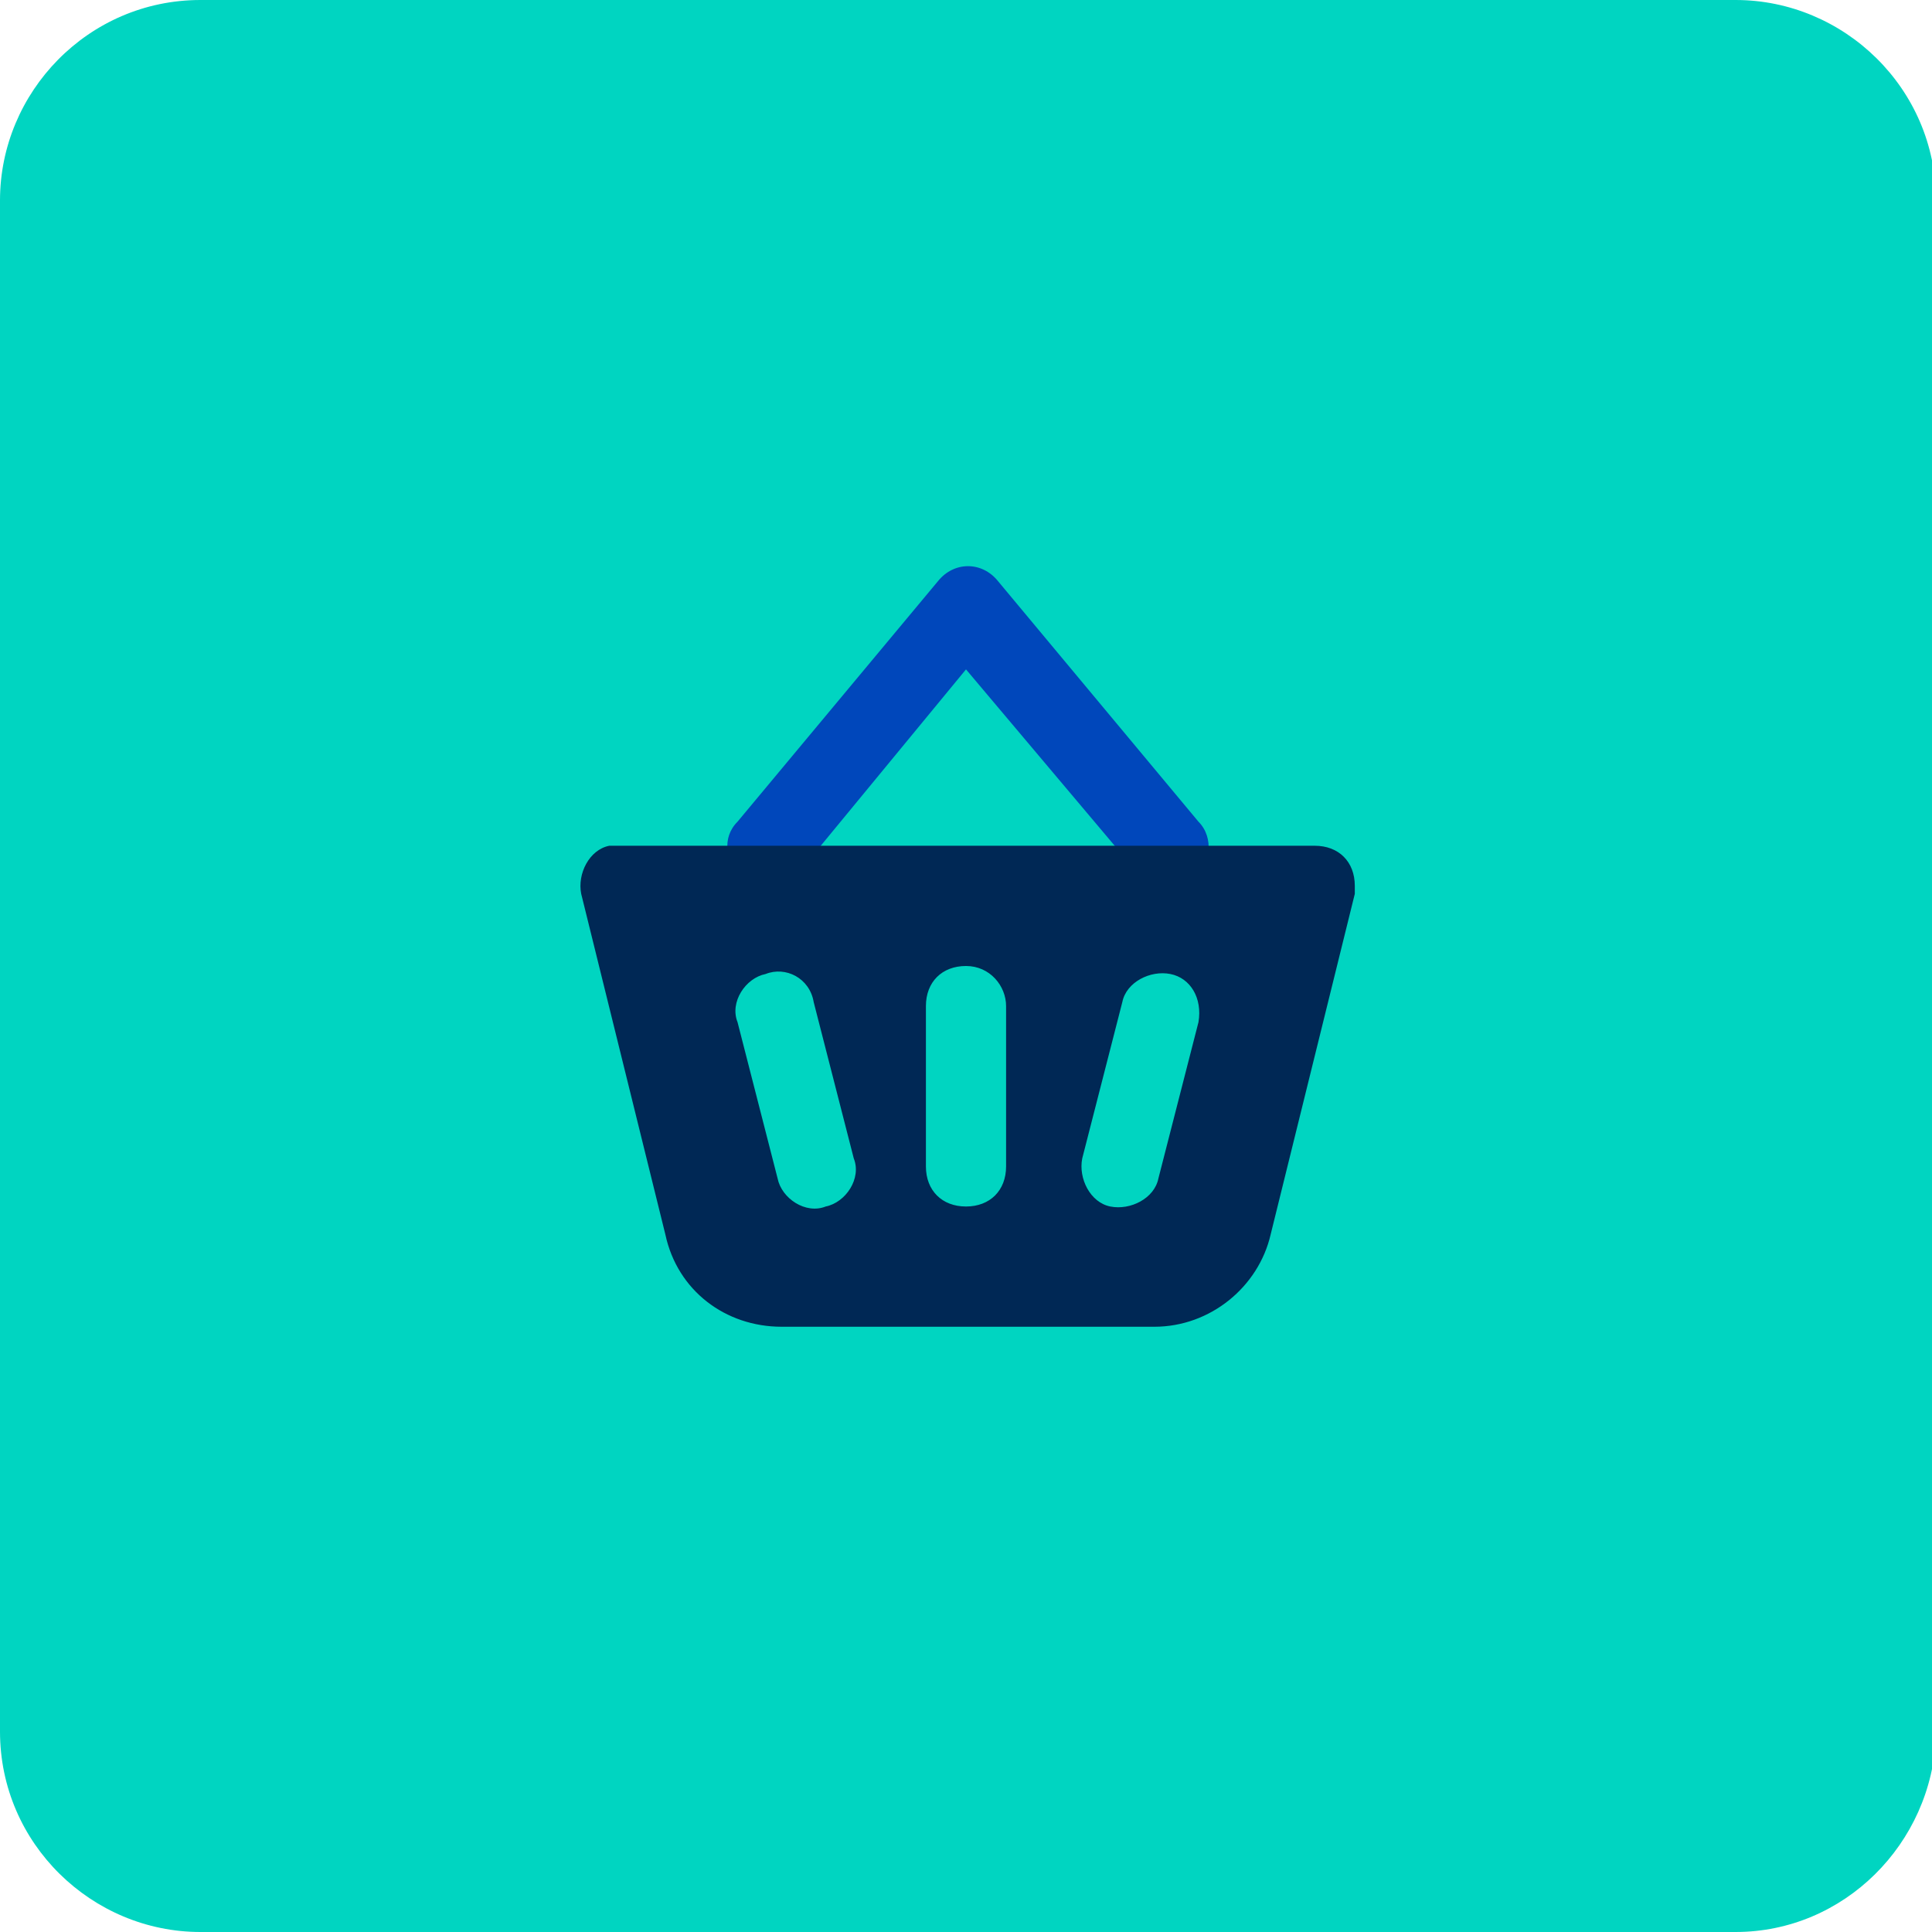
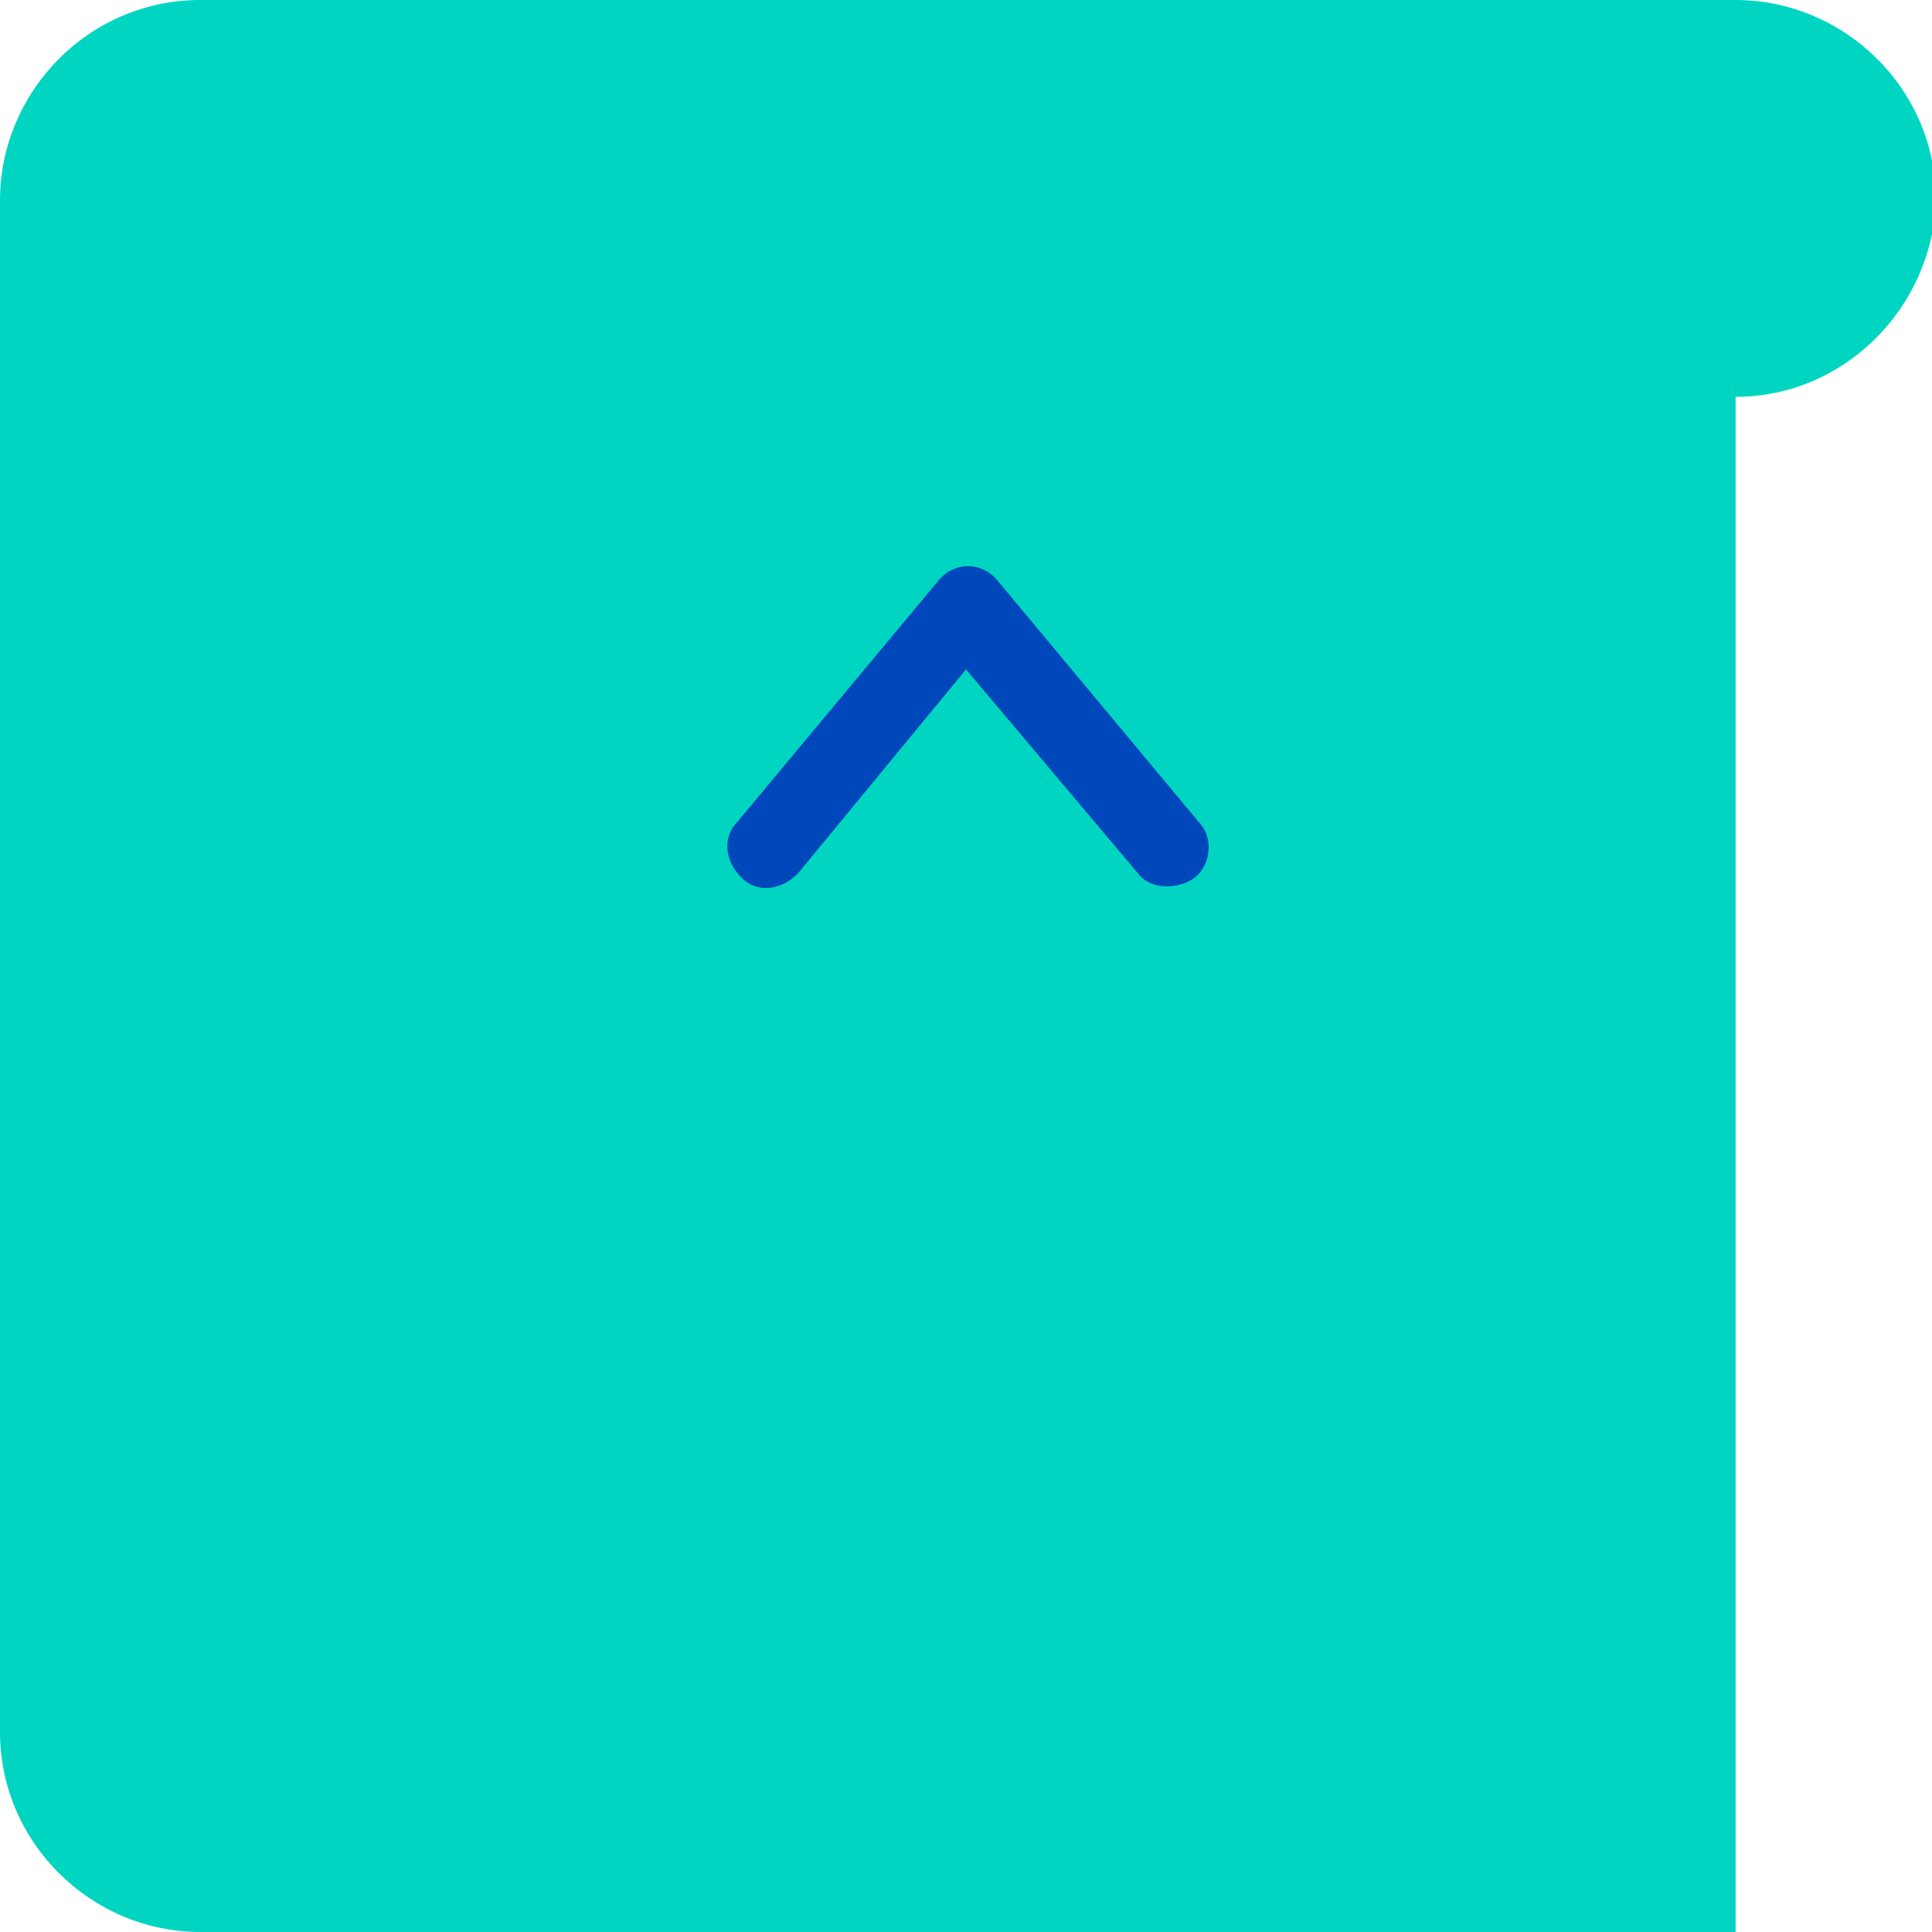
<svg xmlns="http://www.w3.org/2000/svg" enable-background="new 0 0 48.2 48.2" viewBox="0 0 48.2 48.2">
-   <path d="m43.3 48.2h-38.3c-2.7 0-5-2.2-5-5v-38.2c0-2.7 2.2-5 5-5h38.3c2.7 0 5 2.2 5 5v38.3c-.1 2.7-2.3 4.9-5 4.9z" fill="#00d5c1" />
+   <path d="m43.3 48.2h-38.3c-2.7 0-5-2.2-5-5v-38.2c0-2.7 2.2-5 5-5h38.3c2.7 0 5 2.2 5 5c-.1 2.7-2.3 4.9-5 4.9z" fill="#00d5c1" />
  <g transform="translate(380 40)">
    <path d="m-355.9-23.3-4.2 5.1c-.4.4-1 .5-1.4.1s-.5-1-.1-1.4l5-6c.4-.5 1.1-.5 1.5 0l5 6c.4.4.3 1.1-.1 1.4s-1.1.3-1.4-.1z" fill="#0047bb" />
-     <path d="m-364.6-18.9h17.4c.6 0 1 .4 1 1v.2l-2.1 8.5c-.3 1.3-1.5 2.3-2.9 2.3h-9.3c-1.4 0-2.6-.9-2.9-2.3l-2.1-8.5c-.1-.5.2-1.1.7-1.2zm8.7 3c-.6 0-1 .4-1 1v4c0 .6.4 1 1 1s1-.4 1-1v-4c0-.5-.4-1-1-1zm-5 .2c-.5.1-.9.7-.7 1.2l1 3.9c.1.5.7.9 1.2.7.5-.1.9-.7.7-1.2l-1-3.9c-.1-.6-.7-.9-1.2-.7zm10.1 0c-.5-.1-1.1.2-1.2.7l-1 3.9c-.1.5.2 1.1.7 1.2s1.1-.2 1.2-.7l1-3.9c.1-.6-.2-1.1-.7-1.2z" fill="#002855" />
  </g>
</svg>